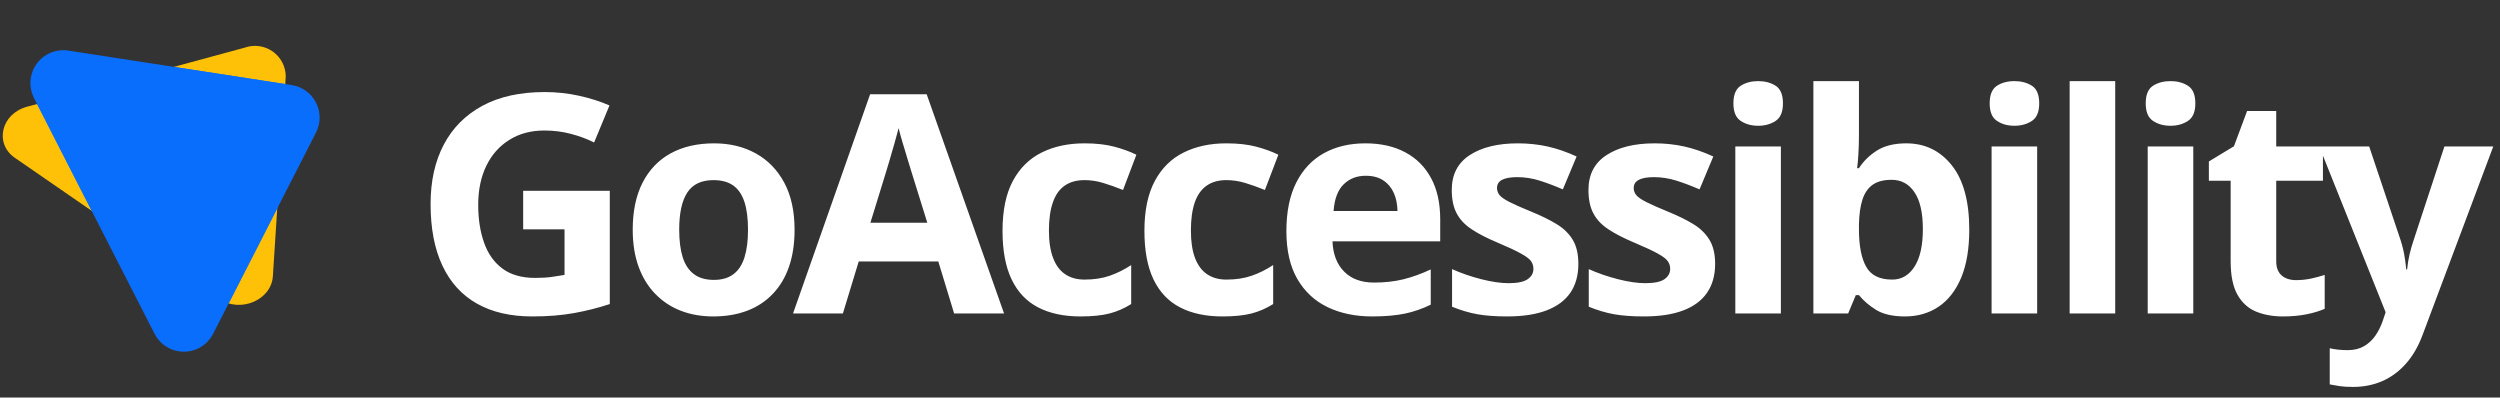
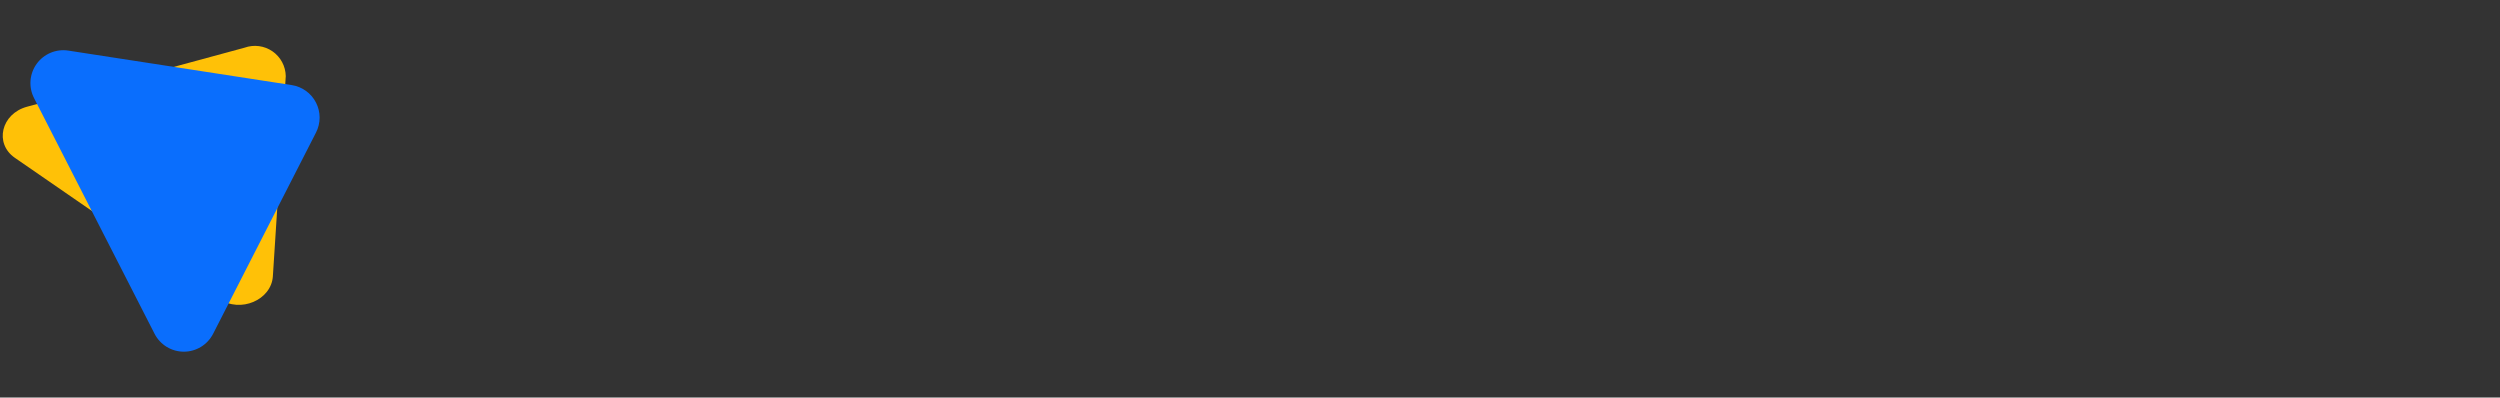
<svg xmlns="http://www.w3.org/2000/svg" data-logo="logo" viewBox="0 0 327 52">
  <rect x="0" y="0" width="327" height="52" fill="#333333" stroke="none" />
  <g style="opacity: 1;" id="logogram" transform="translate(0, 6) rotate(0)">
    <path d="M28.709 33.105L1.943 14.642C-0.769 12.771 0.153 8.876 3.535 7.96L31.982 0.239C32.585 0.022 33.231 -0.049 33.866 0.033C34.501 0.115 35.108 0.348 35.636 0.711C36.163 1.075 36.596 1.559 36.899 2.123C37.202 2.688 37.366 3.317 37.377 3.957L35.691 30.139C35.491 33.247 31.421 34.976 28.709 33.105Z" fill="#FFC107" />
    <path d="M20.22 37.663L4.451 6.826C4.091 6.121 3.932 5.329 3.993 4.54C4.054 3.75 4.331 2.992 4.795 2.35C5.259 1.708 5.892 1.206 6.623 0.901C7.354 0.595 8.155 0.497 8.938 0.618L38.16 5.128C38.833 5.232 39.472 5.494 40.024 5.893C40.575 6.292 41.025 6.816 41.334 7.422C41.644 8.028 41.806 8.699 41.806 9.38C41.805 10.061 41.644 10.732 41.334 11.338L27.872 37.665C27.51 38.368 26.962 38.958 26.287 39.37C25.612 39.782 24.836 40 24.045 40C23.255 40 22.479 39.782 21.804 39.37C21.129 38.957 20.581 38.367 20.22 37.663Z" fill="#0A6EFD" />
-     <path d="M37.306 4.995L22.738 2.747L4.853 7.603L11.992 21.57L28.709 33.105C29.078 33.357 29.483 33.55 29.911 33.677L36.261 21.259L37.306 4.995Z" fill="#0A6EFD" />
  </g>
  <g style="opacity: 1;" id="logotype" transform="translate(48, 1)">
-     <path fill="#ffffff" d="M20.43 29.00L20.43 23.96L31.76 23.96L31.76 38.77Q29.52 39.51 27.09 39.95Q24.67 40.39 21.61 40.39L21.61 40.39Q17.35 40.39 14.38 38.71Q11.41 37.03 9.87 33.75Q8.32 30.47 8.32 25.68L8.32 25.68Q8.32 21.19 10.05 17.91Q11.78 14.63 15.11 12.83Q18.44 11.04 23.25 11.04L23.25 11.04Q25.51 11.04 27.72 11.52Q29.93 12.01 31.72 12.79L31.72 12.79L29.71 17.64Q28.40 16.97 26.72 16.52Q25.04 16.07 23.21 16.07L23.21 16.07Q20.57 16.07 18.63 17.29Q16.68 18.50 15.62 20.67Q14.55 22.85 14.55 25.80L14.55 25.80Q14.55 28.59 15.32 30.75Q16.08 32.91 17.72 34.13Q19.36 35.35 22.00 35.35L22.00 35.35Q23.29 35.35 24.17 35.22Q25.06 35.10 25.84 34.96L25.84 34.96L25.84 29.00L20.43 29.00ZM55.93 29.04L55.93 29.04Q55.93 31.78 55.20 33.89Q54.47 36.00 53.07 37.45Q51.68 38.91 49.71 39.65Q47.75 40.39 45.29 40.39L45.29 40.39Q42.98 40.39 41.06 39.65Q39.14 38.91 37.72 37.45Q36.30 36.00 35.53 33.89Q34.76 31.78 34.76 29.04L34.76 29.04Q34.76 25.41 36.05 22.89Q37.34 20.37 39.72 19.06Q42.11 17.75 45.41 17.75L45.41 17.75Q48.47 17.75 50.85 19.06Q53.22 20.37 54.58 22.89Q55.93 25.41 55.93 29.04ZM40.84 29.04L40.84 29.04Q40.84 31.19 41.30 32.66Q41.77 34.12 42.77 34.86Q43.77 35.61 45.37 35.61L45.37 35.61Q46.95 35.61 47.94 34.86Q48.92 34.12 49.38 32.66Q49.84 31.19 49.84 29.04L49.84 29.04Q49.84 26.88 49.38 25.44Q48.92 24.00 47.93 23.28Q46.93 22.56 45.33 22.56L45.33 22.56Q42.96 22.56 41.90 24.18Q40.84 25.80 40.84 29.04ZM83.33 40L76.80 40L74.73 33.20L64.32 33.20L62.25 40L55.73 40L65.81 11.33L73.21 11.33L83.33 40ZM65.85 28.13L73.29 28.13L71.22 21.48Q71.02 20.82 70.70 19.78Q70.38 18.73 70.06 17.65Q69.73 16.56 69.54 15.76L69.54 15.76Q69.34 16.56 69.00 17.74Q68.66 18.93 68.35 19.98Q68.04 21.04 67.90 21.48L67.90 21.48L65.85 28.13ZM93.32 40.39L93.32 40.39Q90.08 40.39 87.79 39.21Q85.51 38.03 84.32 35.55Q83.13 33.07 83.13 29.20L83.13 29.20Q83.13 25.20 84.48 22.67Q85.84 20.14 88.25 18.95Q90.66 17.75 93.85 17.75L93.85 17.75Q96.11 17.75 97.76 18.19Q99.41 18.63 100.64 19.24L100.64 19.24L98.89 23.85Q97.48 23.28 96.27 22.92Q95.06 22.56 93.85 22.56L93.85 22.56Q92.29 22.56 91.25 23.29Q90.21 24.02 89.71 25.49Q89.20 26.95 89.20 29.16L89.20 29.16Q89.20 31.33 89.75 32.75Q90.29 34.18 91.33 34.87Q92.36 35.57 93.85 35.57L93.85 35.57Q95.70 35.57 97.15 35.07Q98.59 34.57 99.96 33.67L99.96 33.67L99.96 38.77Q98.59 39.63 97.10 40.01Q95.61 40.39 93.32 40.39ZM111.89 40.39L111.89 40.39Q108.64 40.39 106.36 39.21Q104.07 38.03 102.88 35.55Q101.69 33.07 101.69 29.20L101.69 29.20Q101.69 25.20 103.05 22.67Q104.41 20.14 106.82 18.95Q109.23 17.75 112.41 17.75L112.41 17.75Q114.68 17.75 116.33 18.19Q117.98 18.63 119.21 19.24L119.21 19.24L117.45 23.85Q116.05 23.28 114.84 22.92Q113.63 22.56 112.41 22.56L112.41 22.56Q110.85 22.56 109.82 23.29Q108.78 24.02 108.27 25.49Q107.77 26.95 107.77 29.16L107.77 29.16Q107.77 31.33 108.31 32.75Q108.86 34.18 109.89 34.87Q110.93 35.57 112.41 35.57L112.41 35.57Q114.27 35.57 115.71 35.07Q117.16 34.57 118.53 33.67L118.53 33.67L118.53 38.77Q117.16 39.63 115.67 40.01Q114.17 40.39 111.89 40.39ZM130.59 17.75L130.59 17.75Q133.62 17.75 135.80 18.92Q137.99 20.08 139.18 22.29Q140.38 24.49 140.38 27.68L140.38 27.68L140.38 30.57L126.29 30.57Q126.39 33.09 127.81 34.52Q129.22 35.96 131.74 35.96L131.74 35.96Q133.83 35.96 135.57 35.53Q137.31 35.10 139.14 34.24L139.14 34.24L139.14 38.85Q137.52 39.65 135.76 40.02Q133.99 40.39 131.47 40.39L131.47 40.39Q128.19 40.39 125.66 39.18Q123.13 37.97 121.69 35.49Q120.26 33.01 120.26 29.24L120.26 29.24Q120.26 25.41 121.56 22.86Q122.86 20.31 125.18 19.03Q127.50 17.75 130.59 17.75ZM130.63 21.99L130.63 21.99Q128.89 21.99 127.75 23.11Q126.61 24.22 126.43 26.60L126.43 26.60L134.79 26.60Q134.77 25.27 134.31 24.24Q133.85 23.20 132.94 22.60Q132.04 21.99 130.63 21.99ZM158.45 33.52L158.45 33.52Q158.45 35.74 157.41 37.28Q156.36 38.81 154.29 39.60Q152.22 40.39 149.14 40.39L149.14 40.39Q146.85 40.39 145.22 40.10Q143.59 39.80 141.93 39.12L141.93 39.12L141.93 34.20Q143.71 35 145.75 35.52Q147.79 36.04 149.33 36.04L149.33 36.04Q151.07 36.04 151.82 35.52Q152.57 35 152.57 34.16L152.57 34.16Q152.57 33.61 152.27 33.17Q151.97 32.73 150.97 32.18Q149.98 31.62 147.85 30.72L147.85 30.72Q145.80 29.86 144.48 28.98Q143.16 28.11 142.53 26.90Q141.89 25.70 141.89 23.85L141.89 23.85Q141.89 20.82 144.24 19.29Q146.60 17.75 150.54 17.75L150.54 17.75Q152.57 17.75 154.42 18.16Q156.27 18.57 158.22 19.47L158.22 19.47L156.42 23.77Q154.80 23.07 153.37 22.62Q151.93 22.17 150.45 22.17L150.45 22.17Q149.14 22.17 148.47 22.52Q147.81 22.87 147.81 23.59L147.81 23.59Q147.81 24.12 148.15 24.53Q148.49 24.94 149.48 25.44Q150.46 25.94 152.38 26.72L152.38 26.72Q154.23 27.48 155.60 28.31Q156.97 29.14 157.71 30.36Q158.45 31.58 158.45 33.52ZM176.34 33.52L176.34 33.52Q176.34 35.74 175.29 37.28Q174.25 38.81 172.18 39.60Q170.11 40.39 167.02 40.39L167.02 40.39Q164.73 40.39 163.10 40.10Q161.47 39.80 159.81 39.12L159.81 39.12L159.81 34.20Q161.59 35 163.63 35.52Q165.67 36.04 167.21 36.04L167.21 36.04Q168.95 36.04 169.71 35.52Q170.46 35 170.46 34.16L170.46 34.16Q170.46 33.61 170.15 33.17Q169.85 32.73 168.86 32.18Q167.86 31.62 165.73 30.72L165.73 30.72Q163.68 29.86 162.36 28.98Q161.04 28.11 160.41 26.90Q159.77 25.70 159.77 23.85L159.77 23.85Q159.77 20.82 162.13 19.29Q164.48 17.75 168.43 17.75L168.43 17.75Q170.46 17.75 172.30 18.16Q174.15 18.57 176.10 19.47L176.10 19.47L174.30 23.77Q172.68 23.07 171.25 22.62Q169.81 22.17 168.33 22.17L168.33 22.17Q167.02 22.17 166.36 22.52Q165.69 22.87 165.69 23.59L165.69 23.59Q165.69 24.12 166.03 24.53Q166.38 24.94 167.36 25.44Q168.35 25.94 170.26 26.72L170.26 26.72Q172.12 27.48 173.48 28.31Q174.85 29.14 175.59 30.36Q176.34 31.58 176.34 33.52ZM178.98 18.16L184.94 18.16L184.94 40L178.98 40L178.98 18.16ZM181.97 9.61L181.97 9.61Q183.30 9.61 184.26 10.22Q185.21 10.84 185.21 12.52L185.21 12.52Q185.21 14.18 184.26 14.81Q183.30 15.45 181.97 15.45L181.97 15.45Q180.63 15.45 179.68 14.81Q178.73 14.18 178.73 12.52L178.73 12.52Q178.73 10.84 179.68 10.22Q180.63 9.61 181.97 9.61ZM189.19 9.61L195.15 9.61L195.15 16.68Q195.15 17.91 195.08 19.12Q195.01 20.33 194.91 21.00L194.91 21.00L195.15 21.00Q196.01 19.65 197.49 18.70Q198.98 17.75 201.34 17.75L201.34 17.75Q205.01 17.75 207.30 20.63Q209.58 23.50 209.58 29.04L209.58 29.04Q209.58 32.77 208.53 35.30Q207.47 37.83 205.58 39.11Q203.68 40.39 201.18 40.39L201.18 40.39Q198.78 40.39 197.39 39.53Q196.01 38.67 195.15 37.60L195.15 37.60L194.74 37.60L193.74 40L189.19 40L189.19 9.61ZM199.43 22.52L199.43 22.52Q197.86 22.52 196.95 23.16Q196.03 23.81 195.61 25.10Q195.19 26.39 195.15 28.36L195.15 28.36L195.15 29.00Q195.15 32.19 196.09 33.88Q197.02 35.57 199.50 35.57L199.50 35.57Q201.34 35.57 202.42 33.87Q203.51 32.17 203.51 28.96L203.51 28.96Q203.51 25.76 202.41 24.14Q201.32 22.52 199.43 22.52ZM212.50 18.16L218.46 18.16L218.46 40L212.50 40L212.50 18.16ZM215.49 9.61L215.49 9.61Q216.82 9.61 217.78 10.22Q218.73 10.84 218.73 12.52L218.73 12.52Q218.73 14.18 217.78 14.81Q216.82 15.45 215.49 15.45L215.49 15.45Q214.14 15.45 213.20 14.81Q212.25 14.18 212.25 12.52L212.25 12.52Q212.25 10.84 213.20 10.22Q214.14 9.61 215.49 9.61ZM228.67 9.61L228.67 40L222.71 40L222.71 9.61L228.67 9.61ZM232.92 18.16L238.88 18.16L238.88 40L232.92 40L232.92 18.16ZM235.91 9.61L235.91 9.61Q237.23 9.61 238.19 10.22Q239.15 10.84 239.15 12.52L239.15 12.52Q239.15 14.18 238.19 14.81Q237.23 15.45 235.91 15.45L235.91 15.45Q234.56 15.45 233.61 14.81Q232.66 14.18 232.66 12.52L232.66 12.52Q232.66 10.84 233.61 10.22Q234.56 9.61 235.91 9.61ZM252.32 35.64L252.32 35.64Q253.30 35.64 254.23 35.45Q255.16 35.25 256.07 34.96L256.07 34.96L256.07 39.39Q255.12 39.82 253.70 40.11Q252.29 40.39 250.61 40.39L250.61 40.39Q248.65 40.39 247.10 39.76Q245.55 39.12 244.66 37.55Q243.77 35.98 243.77 33.16L243.77 33.16L243.77 22.64L240.92 22.64L240.92 20.12L244.20 18.13L245.92 13.52L249.73 13.52L249.73 18.16L255.84 18.16L255.84 22.64L249.73 22.64L249.73 33.16Q249.73 34.41 250.44 35.03Q251.15 35.64 252.32 35.64ZM264.04 39.84L255.36 18.16L261.89 18.16L266.01 30.45Q266.20 31.04 266.34 31.64Q266.48 32.25 266.57 32.89Q266.67 33.54 266.73 34.24L266.73 34.24L266.85 34.24Q266.96 33.18 267.17 32.27Q267.38 31.35 267.69 30.45L267.69 30.45L271.73 18.16L278.12 18.16L268.88 42.79Q268.04 45.06 266.69 46.57Q265.34 48.09 263.60 48.85Q261.85 49.61 259.76 49.61L259.76 49.61Q258.74 49.61 258 49.50Q257.26 49.39 256.73 49.28L256.73 49.28L256.73 44.55Q257.14 44.65 257.77 44.73Q258.39 44.80 259.07 44.80L259.07 44.80Q260.32 44.80 261.22 44.28Q262.12 43.75 262.73 42.86Q263.33 41.97 263.68 40.92L263.68 40.92L264.04 39.84Z" />
-   </g>
+     </g>
</svg>